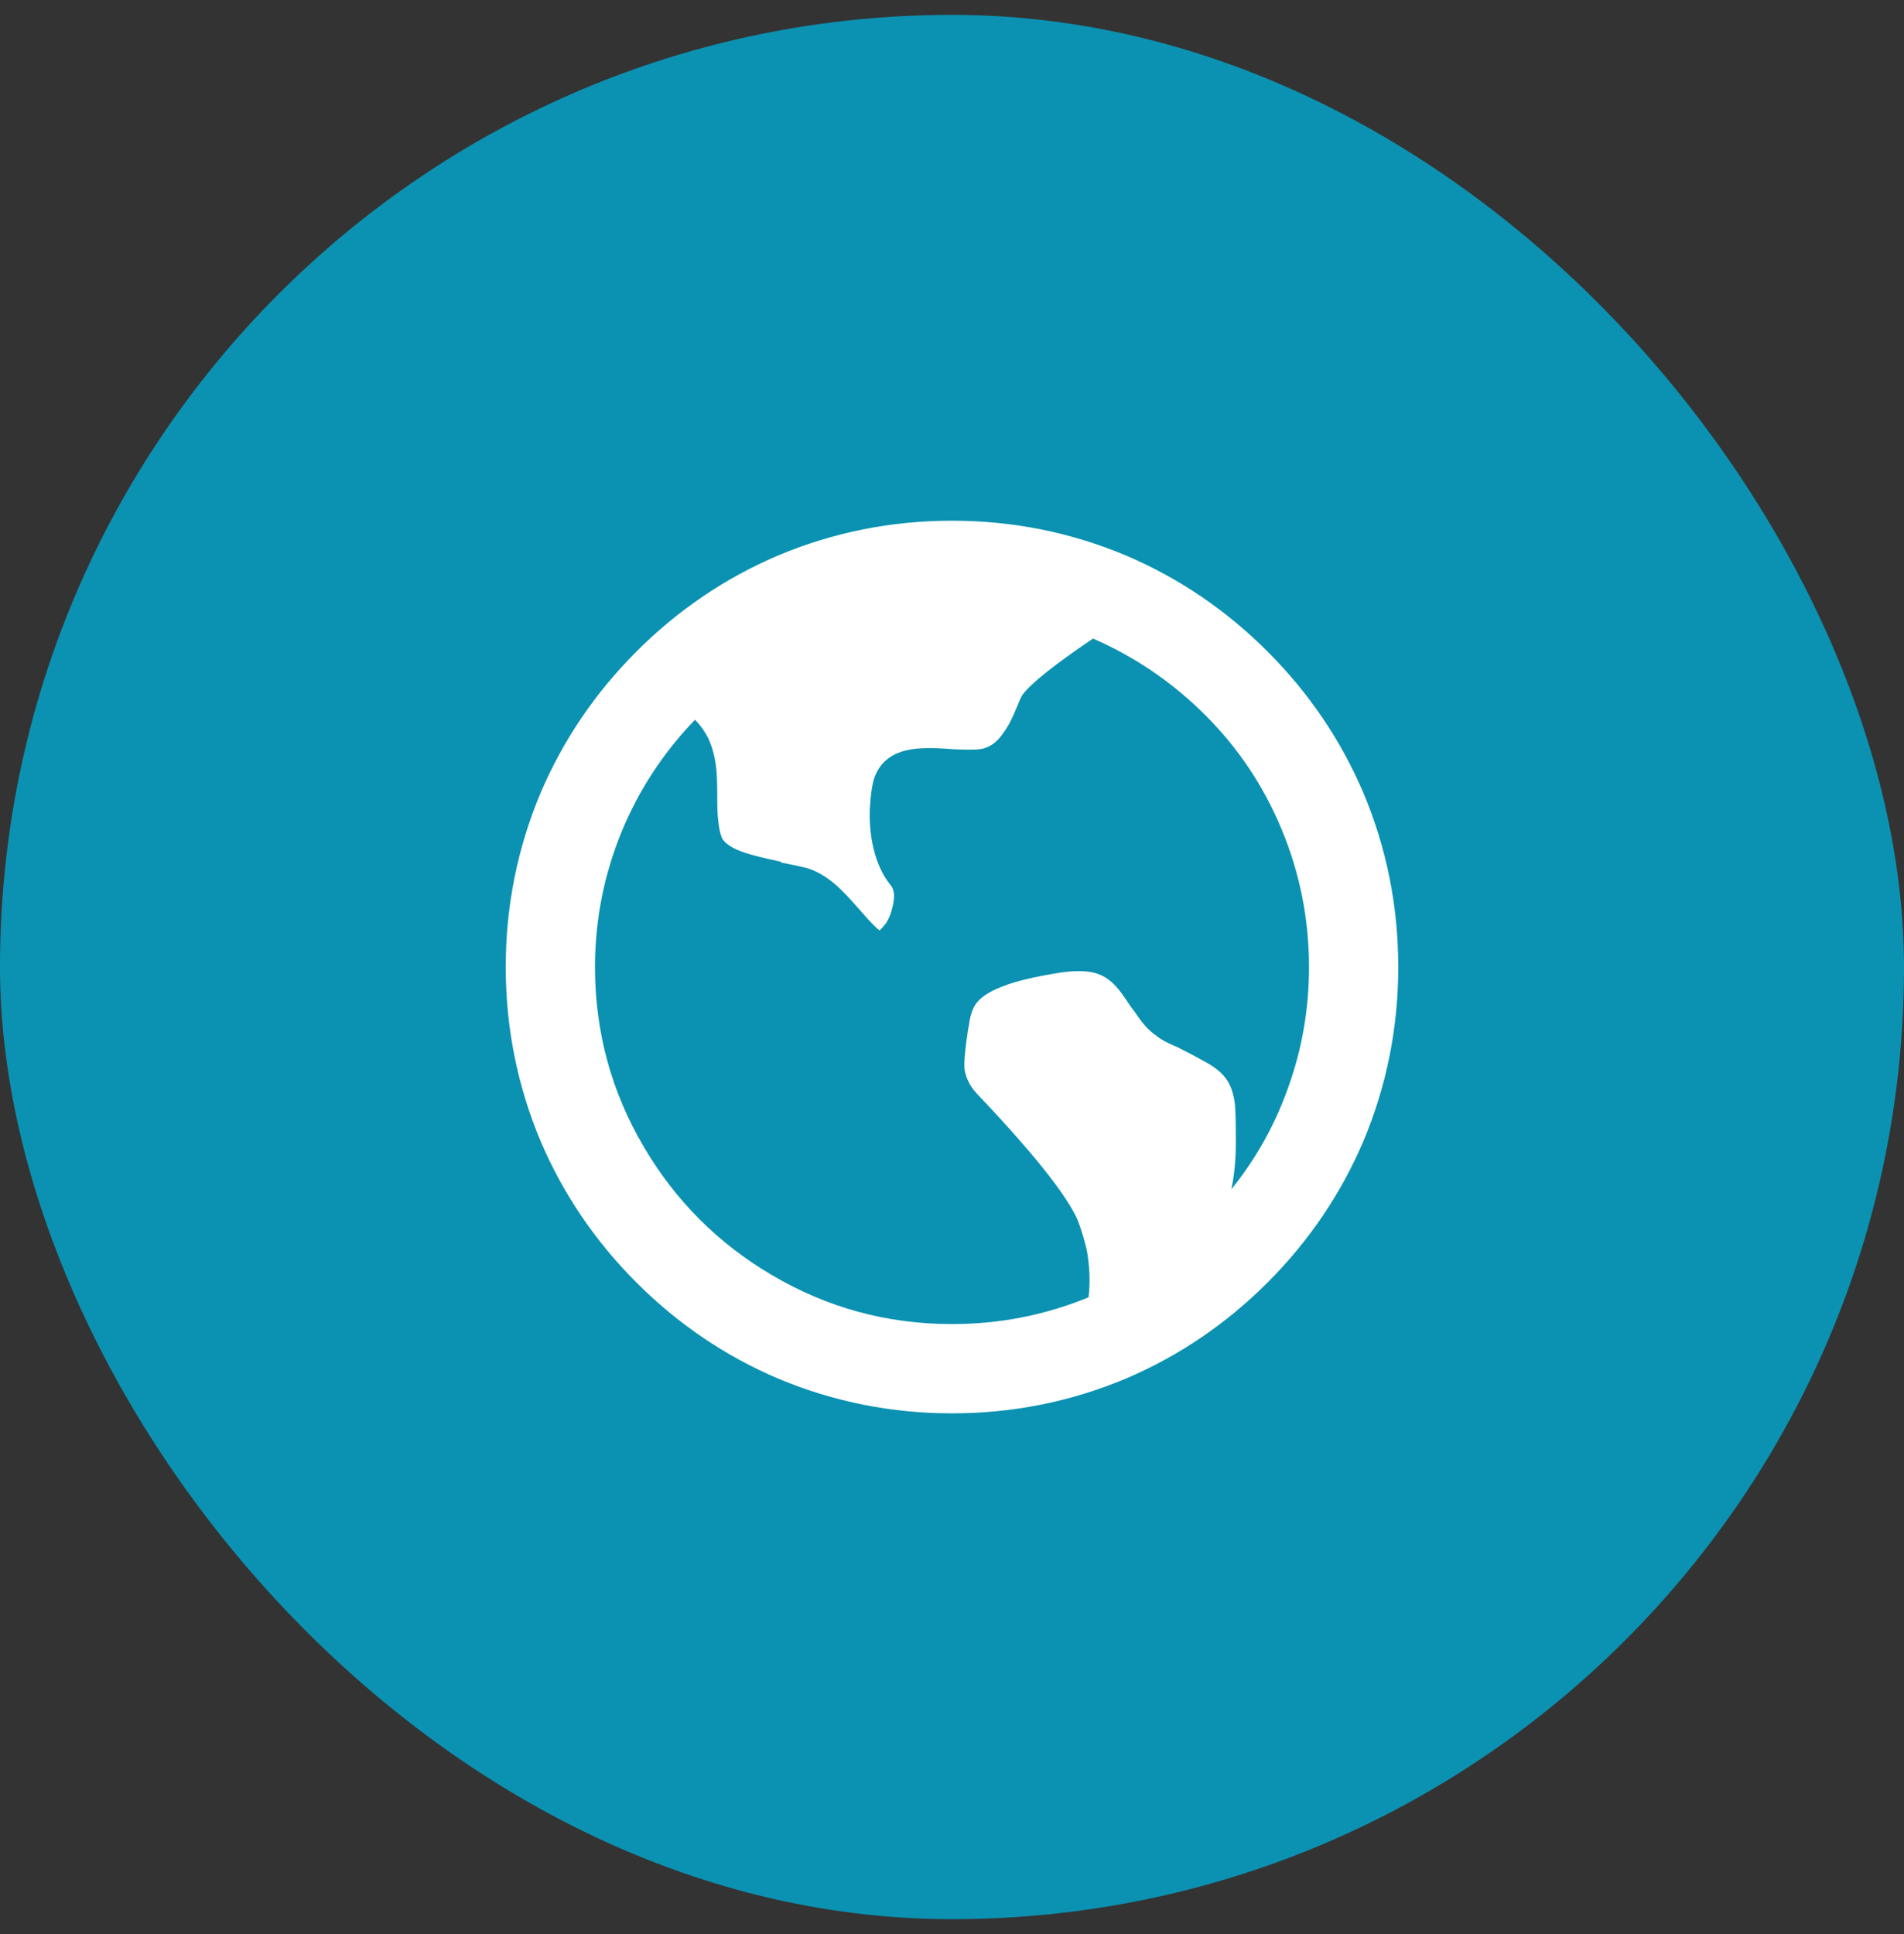
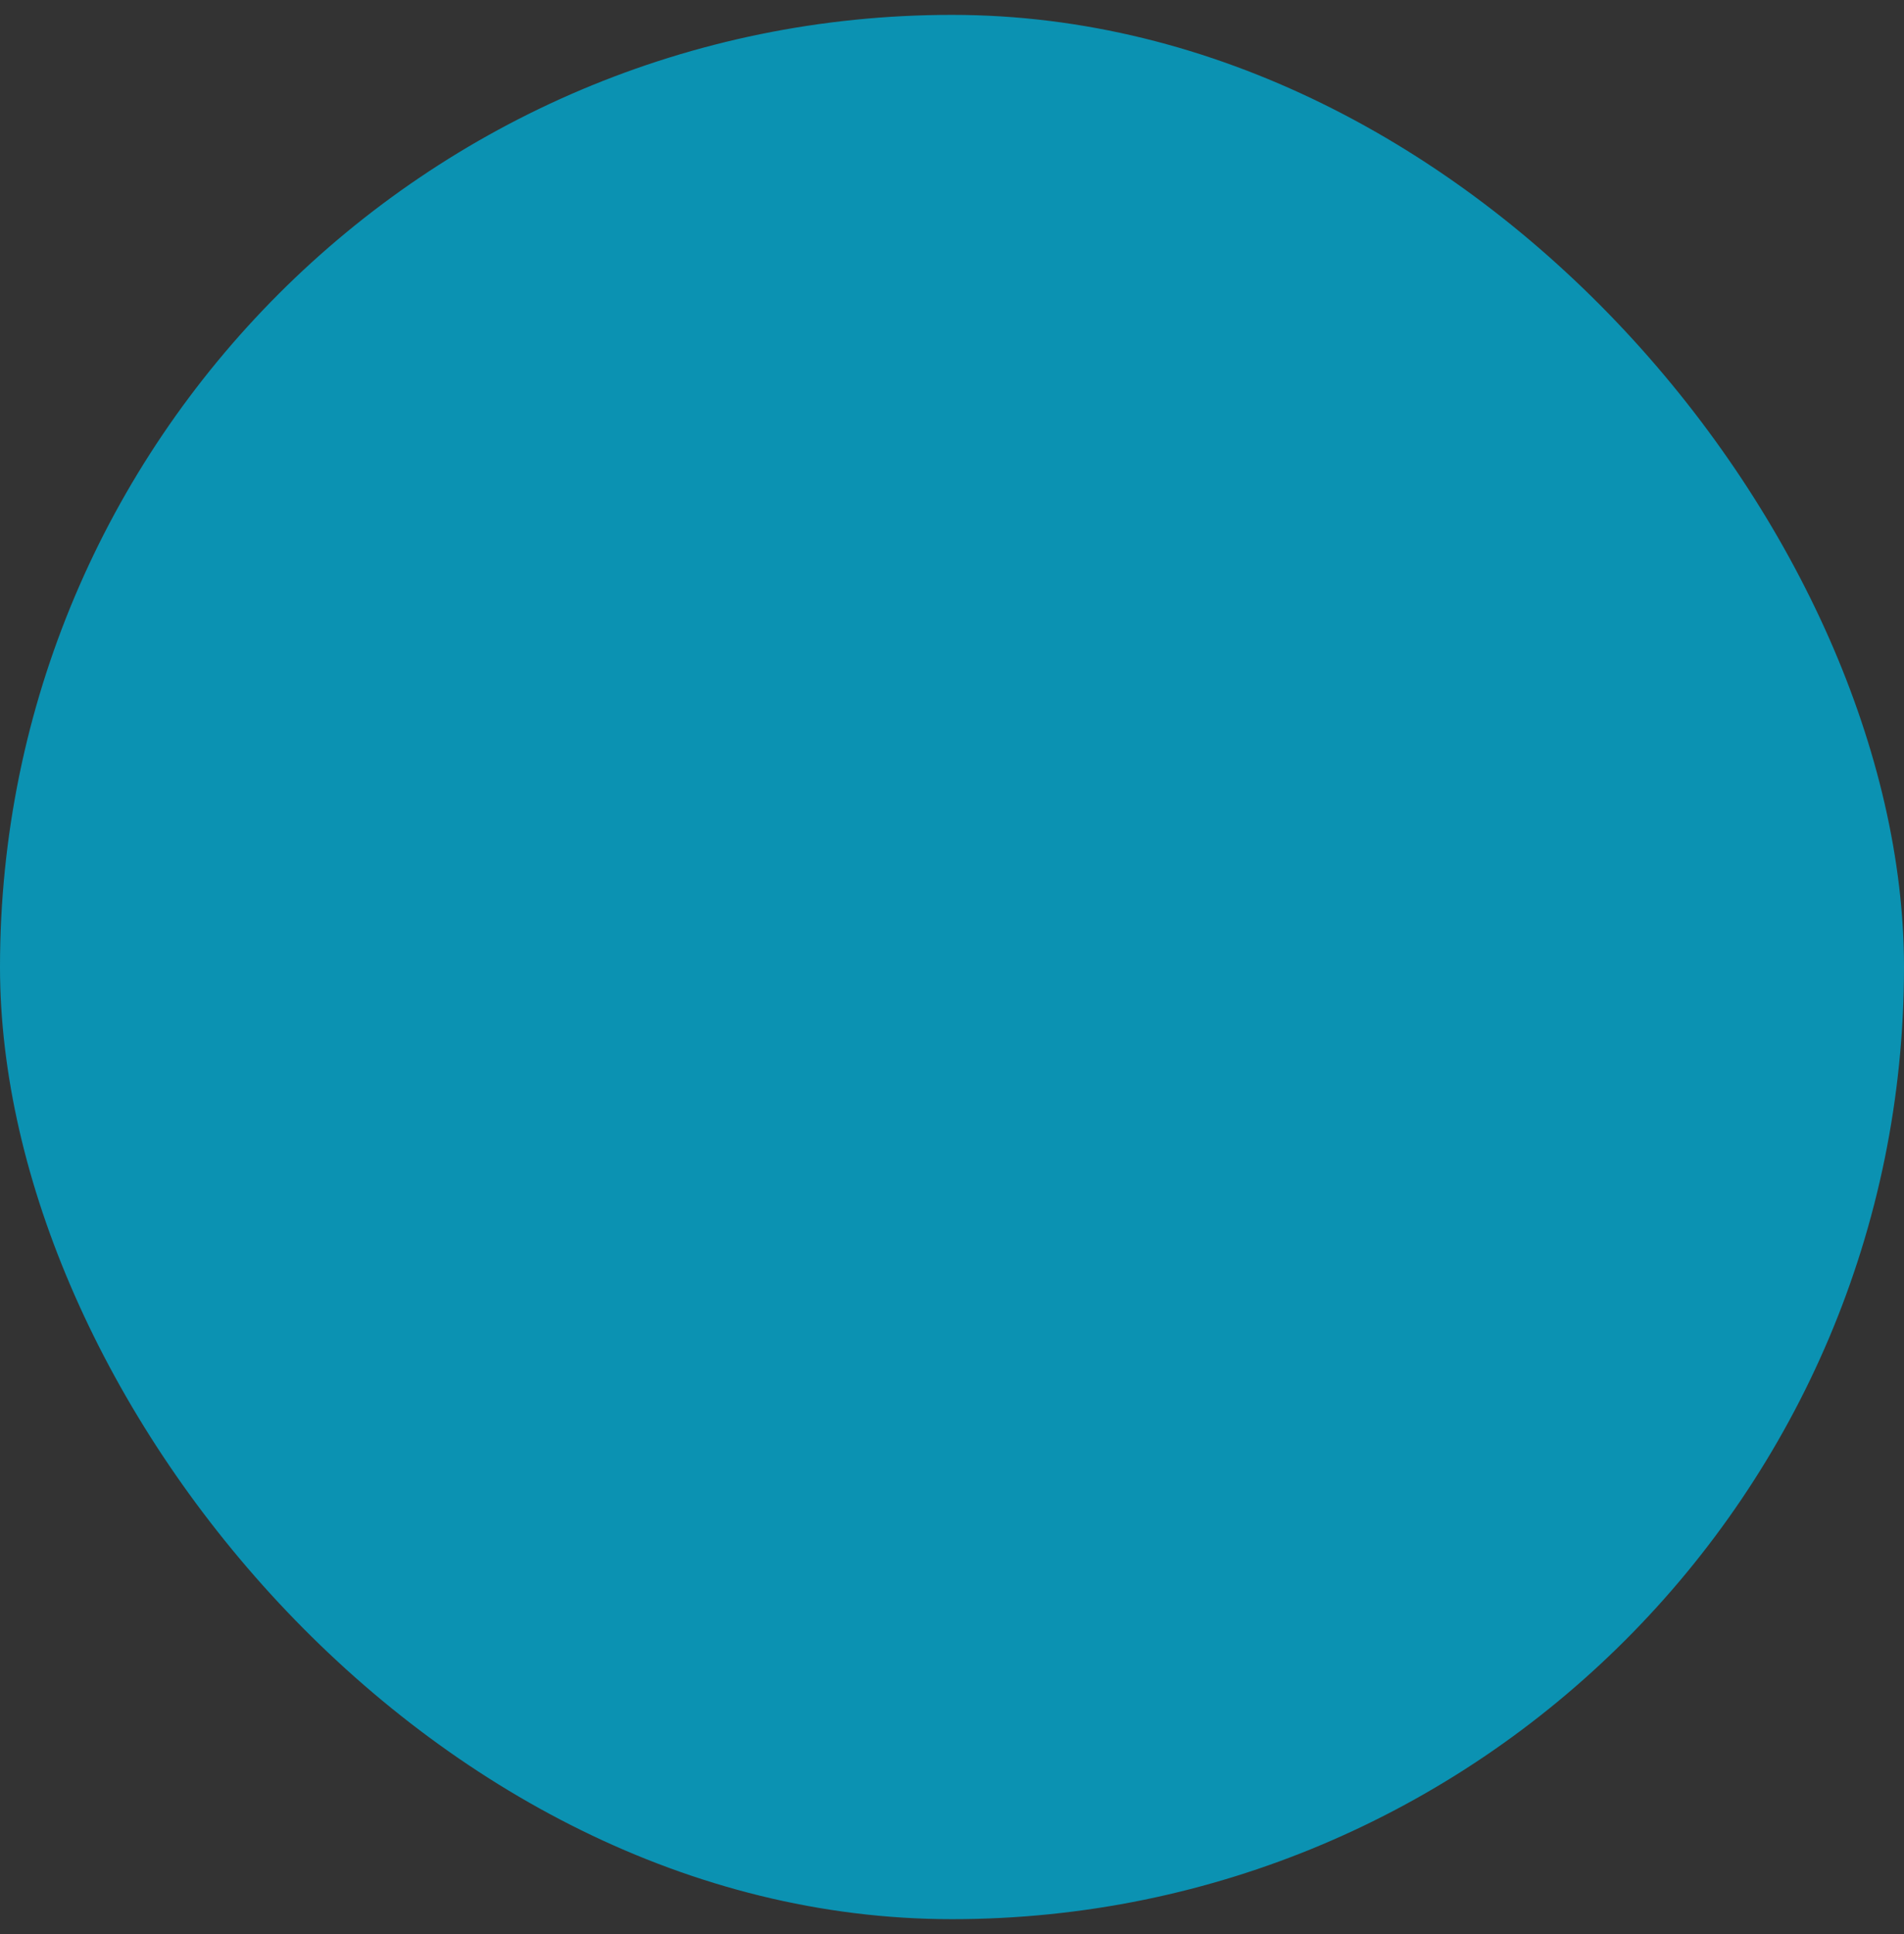
<svg xmlns="http://www.w3.org/2000/svg" width="64" height="65" viewBox="0 0 64 65" fill="none">
  <rect x="0" y="0" width="64" height="65" fill="#333333" stroke="none" />
  <rect y="0.5" width="64" height="64" rx="32" fill="#0B92B2" />
-   <path d="M23.36 24.19C22.3 25.29 21.48 26.54 20.9 27.94C20.3 29.4 20 30.92 20 32.5C20 34.68 20.55 36.7 21.65 38.56C22.71 40.36 24.14 41.79 25.94 42.85C27.8 43.95 29.82 44.5 32 44.5C33.6 44.5 35.13 44.2 36.59 43.6C36.65 43.1 36.63 42.57 36.53 42.01C36.45 41.67 36.35 41.34 36.23 41.02C35.87 40.18 34.74 38.76 32.84 36.76C32.6 36.5 32.46 36.22 32.42 35.92C32.4 35.7 32.44 35.26 32.54 34.6L32.57 34.45C32.61 34.13 32.69 33.89 32.81 33.73C32.97 33.51 33.26 33.32 33.68 33.16C34.12 32.98 34.79 32.82 35.69 32.68C36.15 32.62 36.515 32.625 36.785 32.695C37.055 32.765 37.29 32.91 37.49 33.13C37.61 33.25 37.78 33.48 38 33.82L38.18 34.06C38.4 34.4 38.63 34.65 38.87 34.81C39.01 34.93 39.25 35.06 39.59 35.2C39.95 35.38 40.28 35.555 40.58 35.725C40.88 35.895 41.1 36.085 41.24 36.295C41.38 36.505 41.47 36.78 41.51 37.12C41.53 37.32 41.54 37.7 41.54 38.26V38.44C41.54 38.98 41.49 39.49 41.39 39.97C42.23 38.93 42.87 37.78 43.31 36.52C43.77 35.24 44 33.9 44 32.5C44 30.88 43.69 29.33 43.07 27.85C42.47 26.41 41.62 25.14 40.52 24.04C39.42 22.94 38.16 22.08 36.74 21.46C35.44 22.34 34.65 22.97 34.37 23.35C34.33 23.41 34.27 23.54 34.19 23.74C34.03 24.14 33.88 24.43 33.74 24.61C33.52 24.95 33.25 25.14 32.93 25.18C32.77 25.2 32.47 25.2 32.03 25.18C31.35 25.12 30.84 25.13 30.5 25.21C29.94 25.33 29.57 25.64 29.39 26.14C29.31 26.4 29.26 26.74 29.24 27.16C29.22 27.64 29.26 28.09 29.36 28.51C29.48 29.01 29.67 29.42 29.93 29.74C30.07 29.9 30.09 30.16 29.99 30.52C29.95 30.7 29.88 30.87 29.78 31.03C29.7 31.13 29.63 31.21 29.57 31.27C29.47 31.21 29.255 30.99 28.925 30.61C28.595 30.23 28.33 29.95 28.13 29.77C27.79 29.47 27.45 29.27 27.11 29.17C26.95 29.13 26.67 29.07 26.27 28.99L26.24 28.96C25.68 28.84 25.28 28.74 25.04 28.66C24.62 28.52 24.36 28.35 24.26 28.15C24.2 27.99 24.16 27.79 24.14 27.55C24.12 27.41 24.11 27.17 24.11 26.83C24.11 26.41 24.1 26.09 24.08 25.87C24.04 25.47 23.95 25.12 23.81 24.82C23.69 24.58 23.54 24.37 23.36 24.19ZM32 47.5C29.96 47.5 28.01 47.11 26.15 46.33C24.37 45.57 22.785 44.495 21.395 43.105C20.005 41.715 18.93 40.13 18.17 38.35C17.39 36.49 17 34.54 17 32.5C17 30.46 17.39 28.51 18.17 26.65C18.93 24.87 20.005 23.285 21.395 21.895C22.785 20.505 24.37 19.43 26.15 18.67C28.01 17.89 29.96 17.5 32 17.5C34.04 17.5 35.99 17.89 37.85 18.67C39.63 19.43 41.215 20.505 42.605 21.895C43.995 23.285 45.07 24.87 45.83 26.65C46.61 28.51 47 30.46 47 32.5C47 34.54 46.61 36.49 45.83 38.35C45.07 40.13 43.995 41.715 42.605 43.105C41.215 44.495 39.63 45.57 37.85 46.33C35.99 47.11 34.04 47.5 32 47.5Z" fill="white" />
</svg>